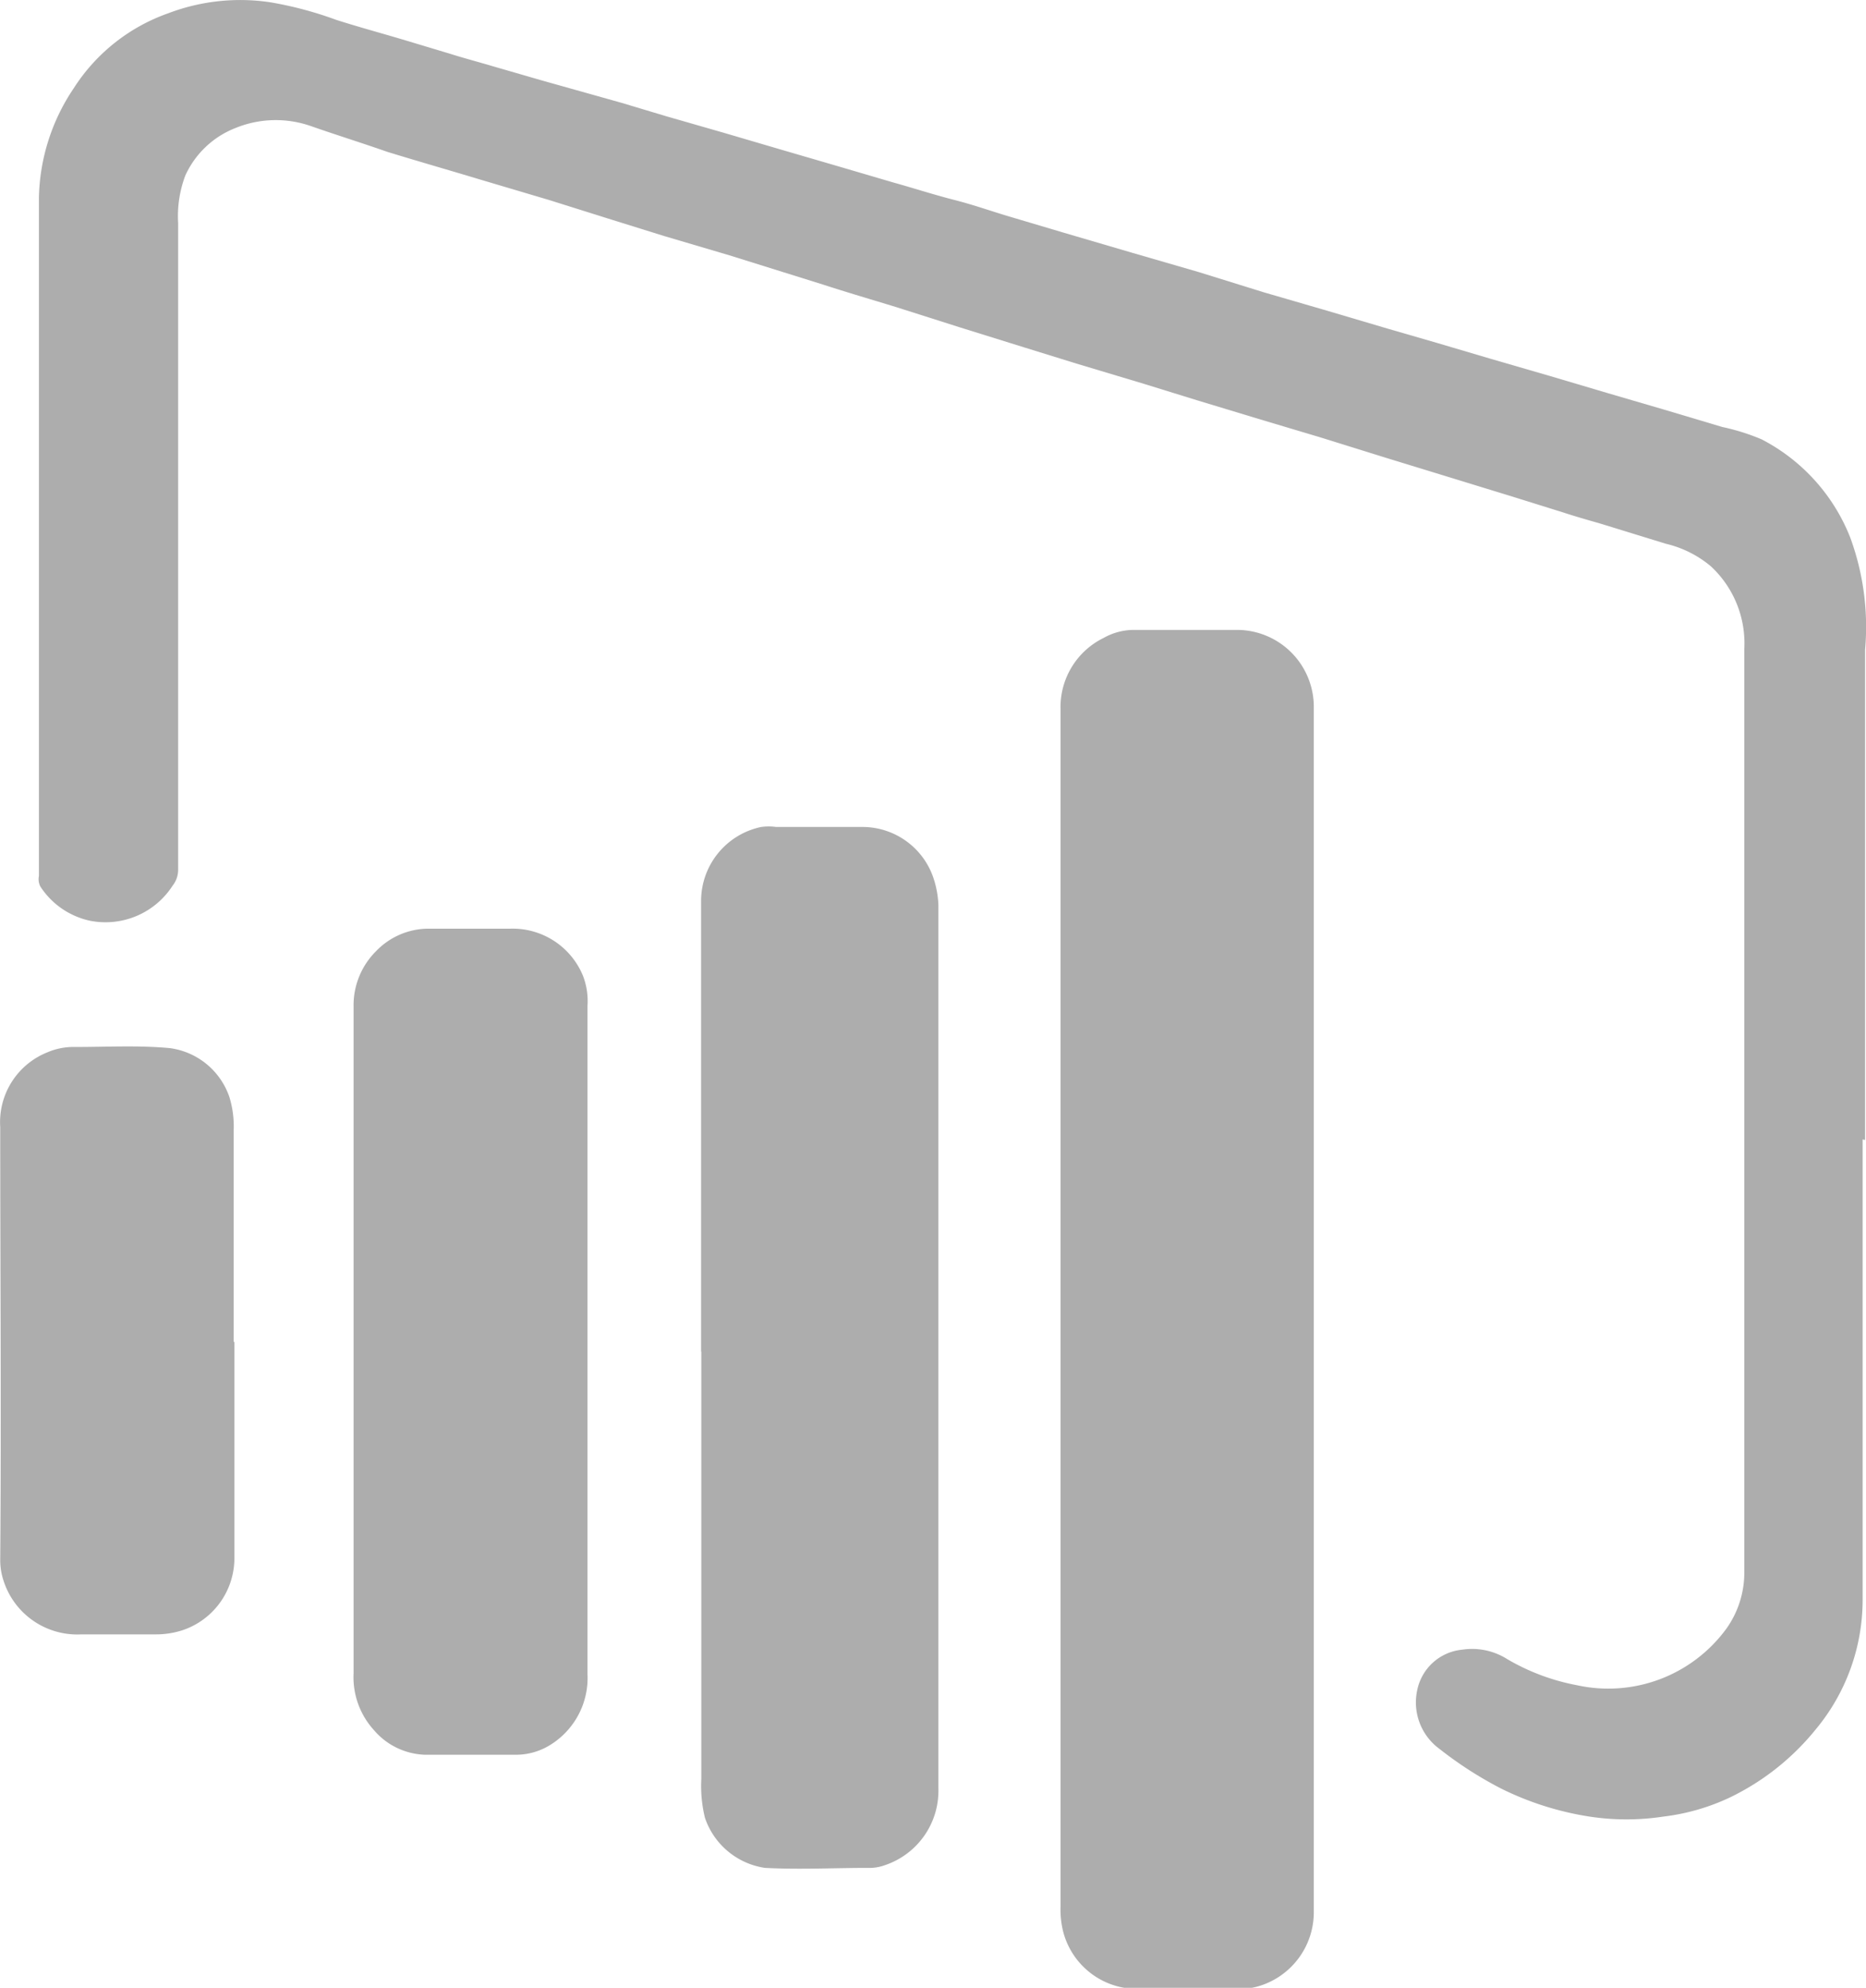
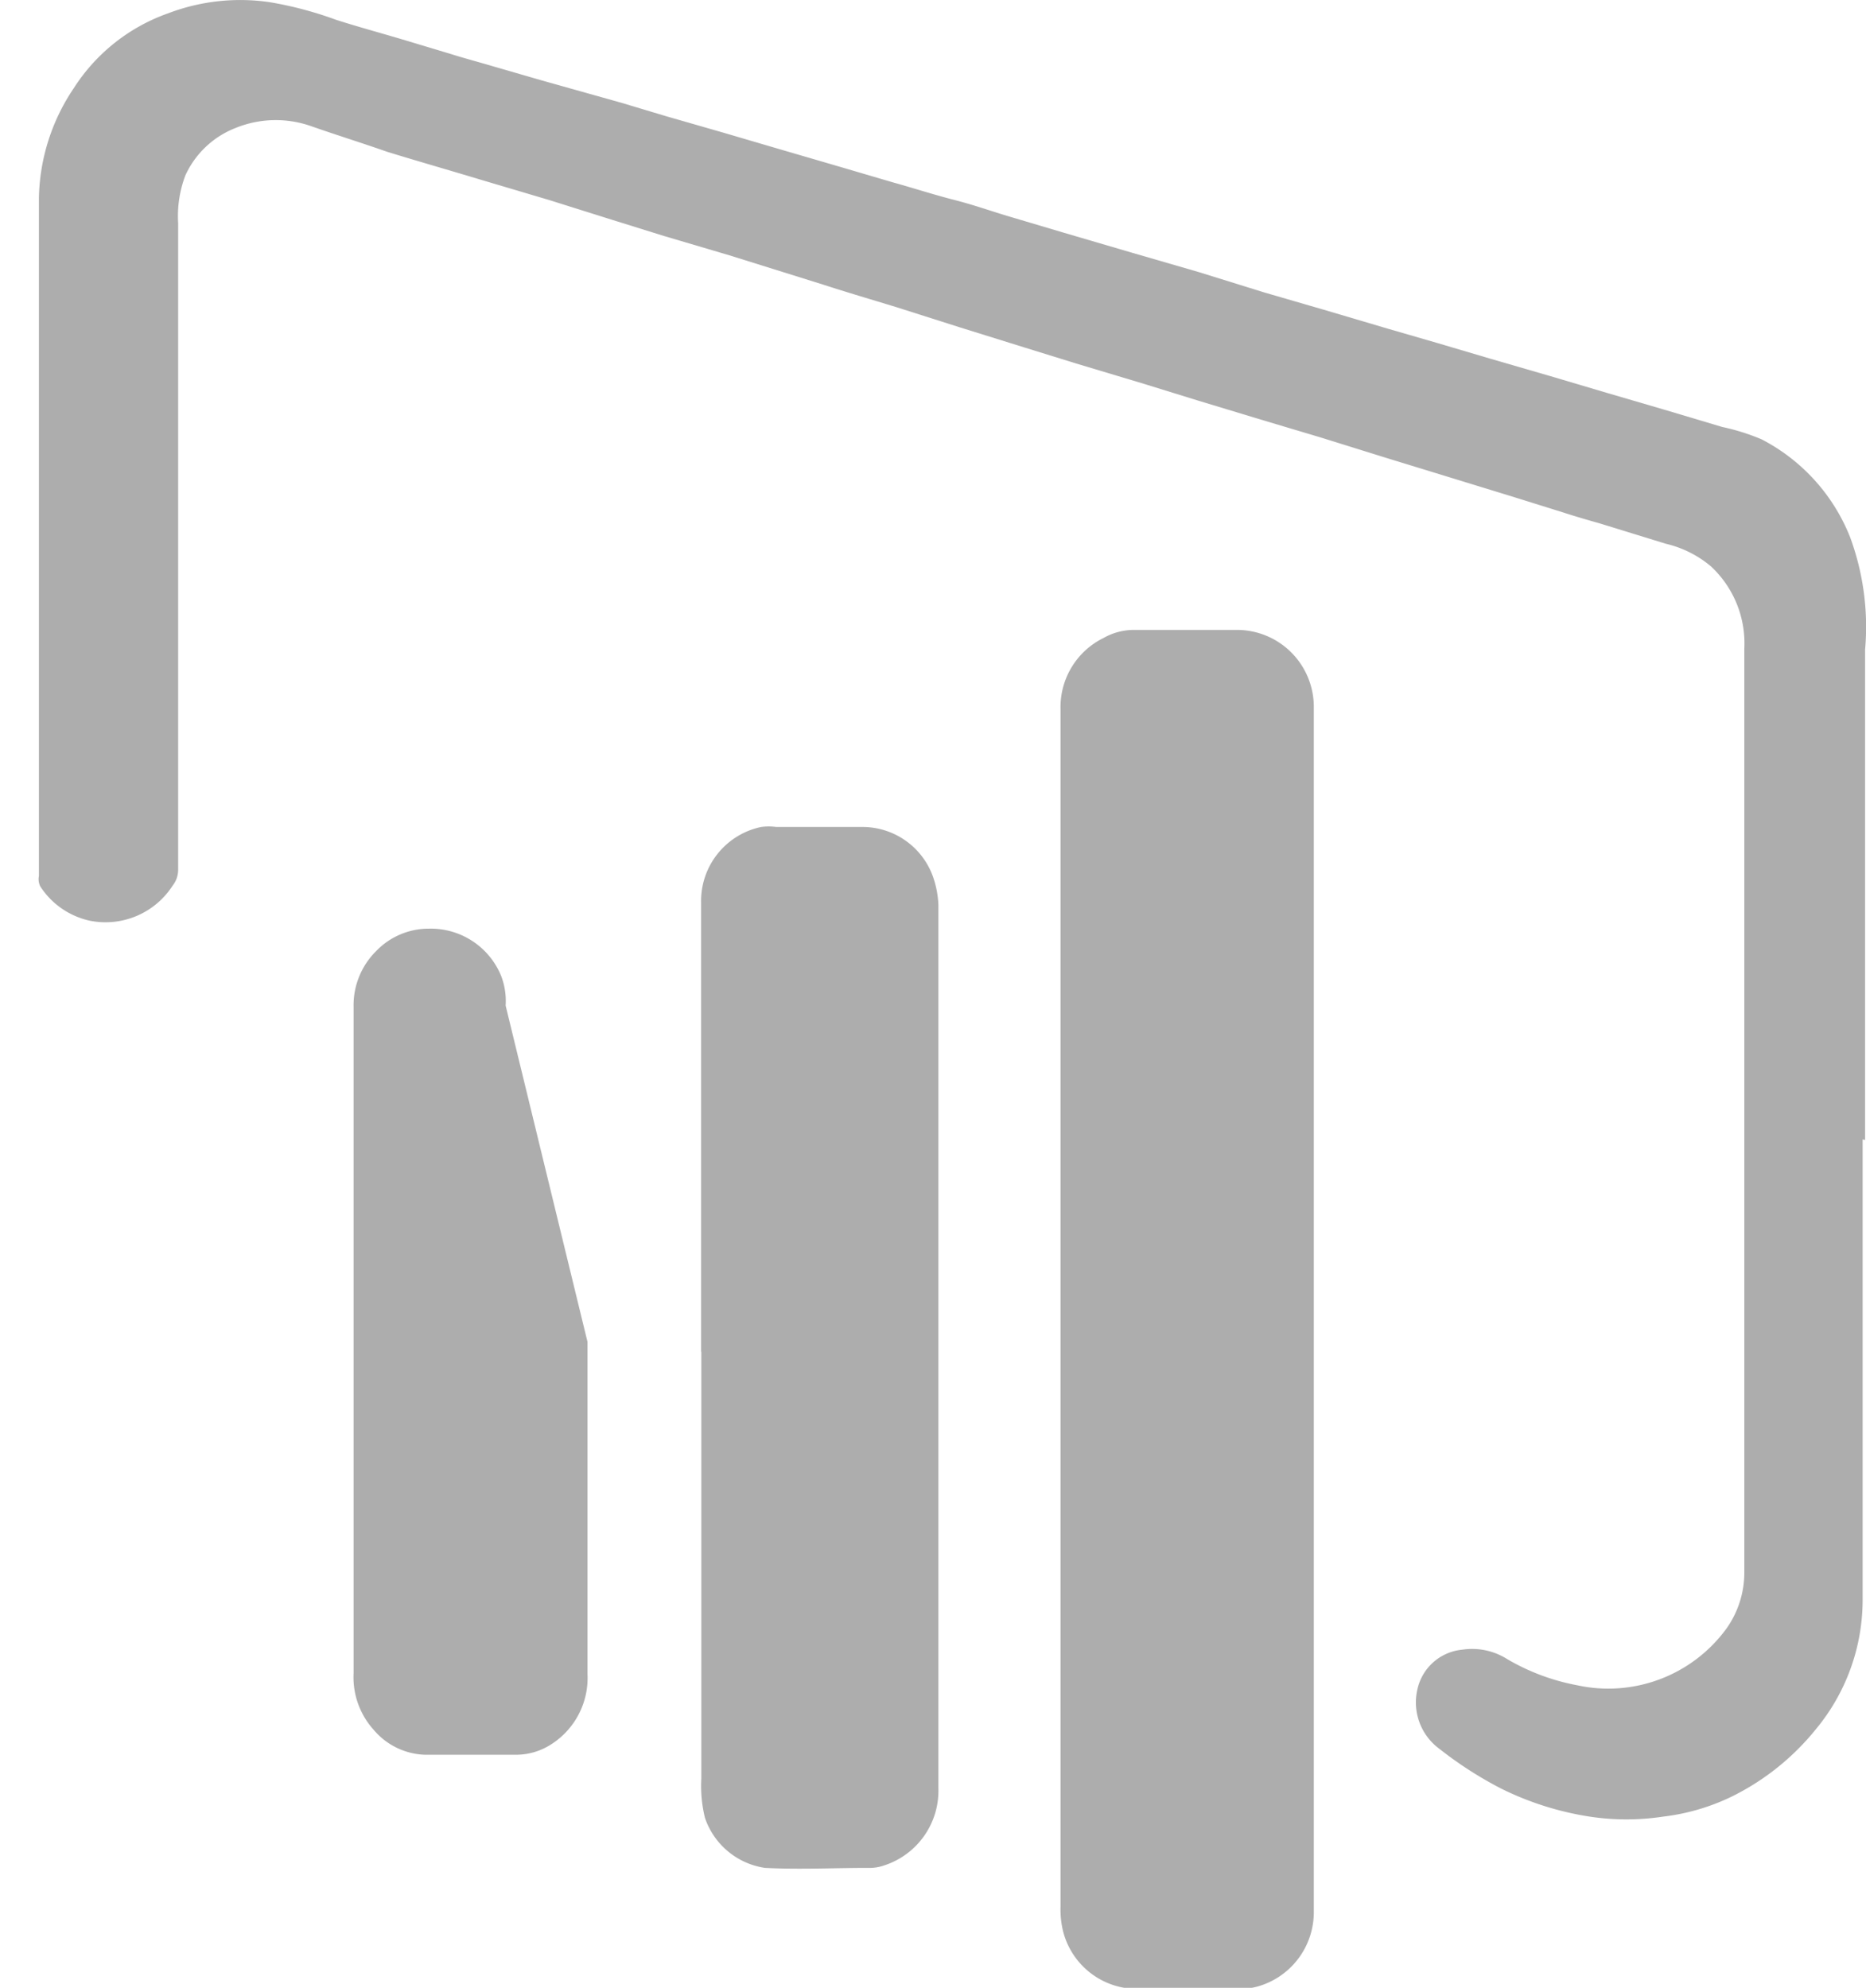
<svg xmlns="http://www.w3.org/2000/svg" id="Layer_1" data-name="Layer 1" viewBox="0 0 82.96 88.36">
  <defs>
    <style>.cls-1{fill:#adadad;}</style>
  </defs>
  <path class="cls-1" d="M82.8,50.65v20.5a9,9,0,0,1-2.09,5.73,11.12,11.12,0,0,1-3.77,3,9.57,9.57,0,0,1-3,.87,10.93,10.93,0,0,1-3.28,0,13.48,13.48,0,0,1-3.92-1.24A17,17,0,0,1,64,77.75,2.56,2.56,0,0,1,63,75.12a2.26,2.26,0,0,1,2-1.79,2.92,2.92,0,0,1,2,.42,9.61,9.61,0,0,0,3.1,1.16,6.5,6.5,0,0,0,6.64-2.51,4.29,4.29,0,0,0,.8-2.49V28.84a4.67,4.67,0,0,0-1.49-3.67,4.84,4.84,0,0,0-2-1l-2.89-.89c-.56-.16-1.12-.32-1.67-.5l-2.21-.69-2.9-.89-2.74-.84-2.92-.91-2.68-.8-2.84-.86-2.36-.73-3-.9-2.29-.71-2.89-.9-2.83-.9c-1.08-.33-2.17-.65-3.25-1l-4.16-1.3-2.91-.86L27.2,9.77l-2.8-.88L21.4,8c-1.39-.42-2.79-.82-4.19-1.25C16.07,6.35,14.94,6,13.8,5.6a4.74,4.74,0,0,0-3.34.09A4.08,4.08,0,0,0,8.23,7.8a5.12,5.12,0,0,0-.32,2.12V38.65a1.13,1.13,0,0,1-.24.71A3.55,3.55,0,0,1,4,40.93,3.51,3.51,0,0,1,1.78,39.4a.72.72,0,0,1-.06-.46V8.8A9,9,0,0,1,3.27,3.92,8.23,8.23,0,0,1,7.47.59,9,9,0,0,1,12,.1a16.44,16.44,0,0,1,2.93.78c1,.32,2,.59,2.94.87L20,2.39c.63.2,1.28.37,1.92.56l2.14.62,3.56,1,2,.6,2.54.73,2.52.74,2.57.75,2.45.72c.9.25,1.79.54,2.69.77s1.59.48,2.39.72l2.49.74,3,.88,3,.87L56.2,13l2.65.77,2.84.84,2.21.64,2.4.71,2.62.76,2.53.75,2.53.74,2.58.77a9.61,9.61,0,0,1,1.75.55,8.37,8.37,0,0,1,3.93,4.34,11.5,11.5,0,0,1,.67,5V50.67Z" transform="translate(0.01 0)" />
  <path class="cls-1" d="M58.4,58.26V85a3.43,3.43,0,0,1-2.49,3.3,3,3,0,0,1-.79.11H50.51a3.4,3.4,0,0,1-3.28-2.66,4.19,4.19,0,0,1-.09-1V31.51a3.42,3.42,0,0,1,1.91-3.15A2.76,2.76,0,0,1,50.37,28H55a3.42,3.42,0,0,1,3.4,3.41V58.26Z" transform="translate(0.01 0)" />
  <path class="cls-1" d="M31.16,60.1v-20a3.36,3.36,0,0,1,2.67-3.34,2.51,2.51,0,0,1,.67,0h3.87A3.33,3.33,0,0,1,41.48,39a4.31,4.31,0,0,1,.23,1.23V79.5a3.49,3.49,0,0,1-2.38,3.41,2,2,0,0,1-.76.12c-1.52,0-3,.08-4.57,0a3.33,3.33,0,0,1-2.67-2.23,5.94,5.94,0,0,1-.16-1.73v-19Z" transform="translate(0.01 0)" />
-   <path class="cls-1" d="M26.11,59.65V74.42a3.5,3.5,0,0,1-1.65,3.14A2.88,2.88,0,0,1,23,78H18.87a3.11,3.11,0,0,1-2.26-1.1,3.49,3.49,0,0,1-.9-2.52V44.76a3.39,3.39,0,0,1,1-2.48,3.24,3.24,0,0,1,2.35-1H22.7a3.38,3.38,0,0,1,3.21,2.1,3.12,3.12,0,0,1,.2,1.32Z" transform="translate(0.01 0)" />
-   <path class="cls-1" d="M10.41,59.65v9.69a3.38,3.38,0,0,1-2.29,3.12,3.83,3.83,0,0,1-1.21.19H3.6A3.44,3.44,0,0,1,.14,70.24,2.89,2.89,0,0,1,0,69.32C.05,62.91,0,56.51,0,50.1a3.34,3.34,0,0,1,2.09-3.32,2.92,2.92,0,0,1,1.24-.24c1.41,0,2.81-.08,4.21.05a3.25,3.25,0,0,1,2.65,2.18,4.45,4.45,0,0,1,.19,1.45v9.43Z" transform="translate(0.01 0)" />
+   <path class="cls-1" d="M26.11,59.65V74.42a3.5,3.5,0,0,1-1.65,3.14A2.88,2.88,0,0,1,23,78H18.87a3.11,3.11,0,0,1-2.26-1.1,3.49,3.49,0,0,1-.9-2.52V44.76a3.39,3.39,0,0,1,1-2.48,3.24,3.24,0,0,1,2.35-1a3.38,3.38,0,0,1,3.21,2.1,3.12,3.12,0,0,1,.2,1.32Z" transform="translate(0.01 0)" />
</svg>